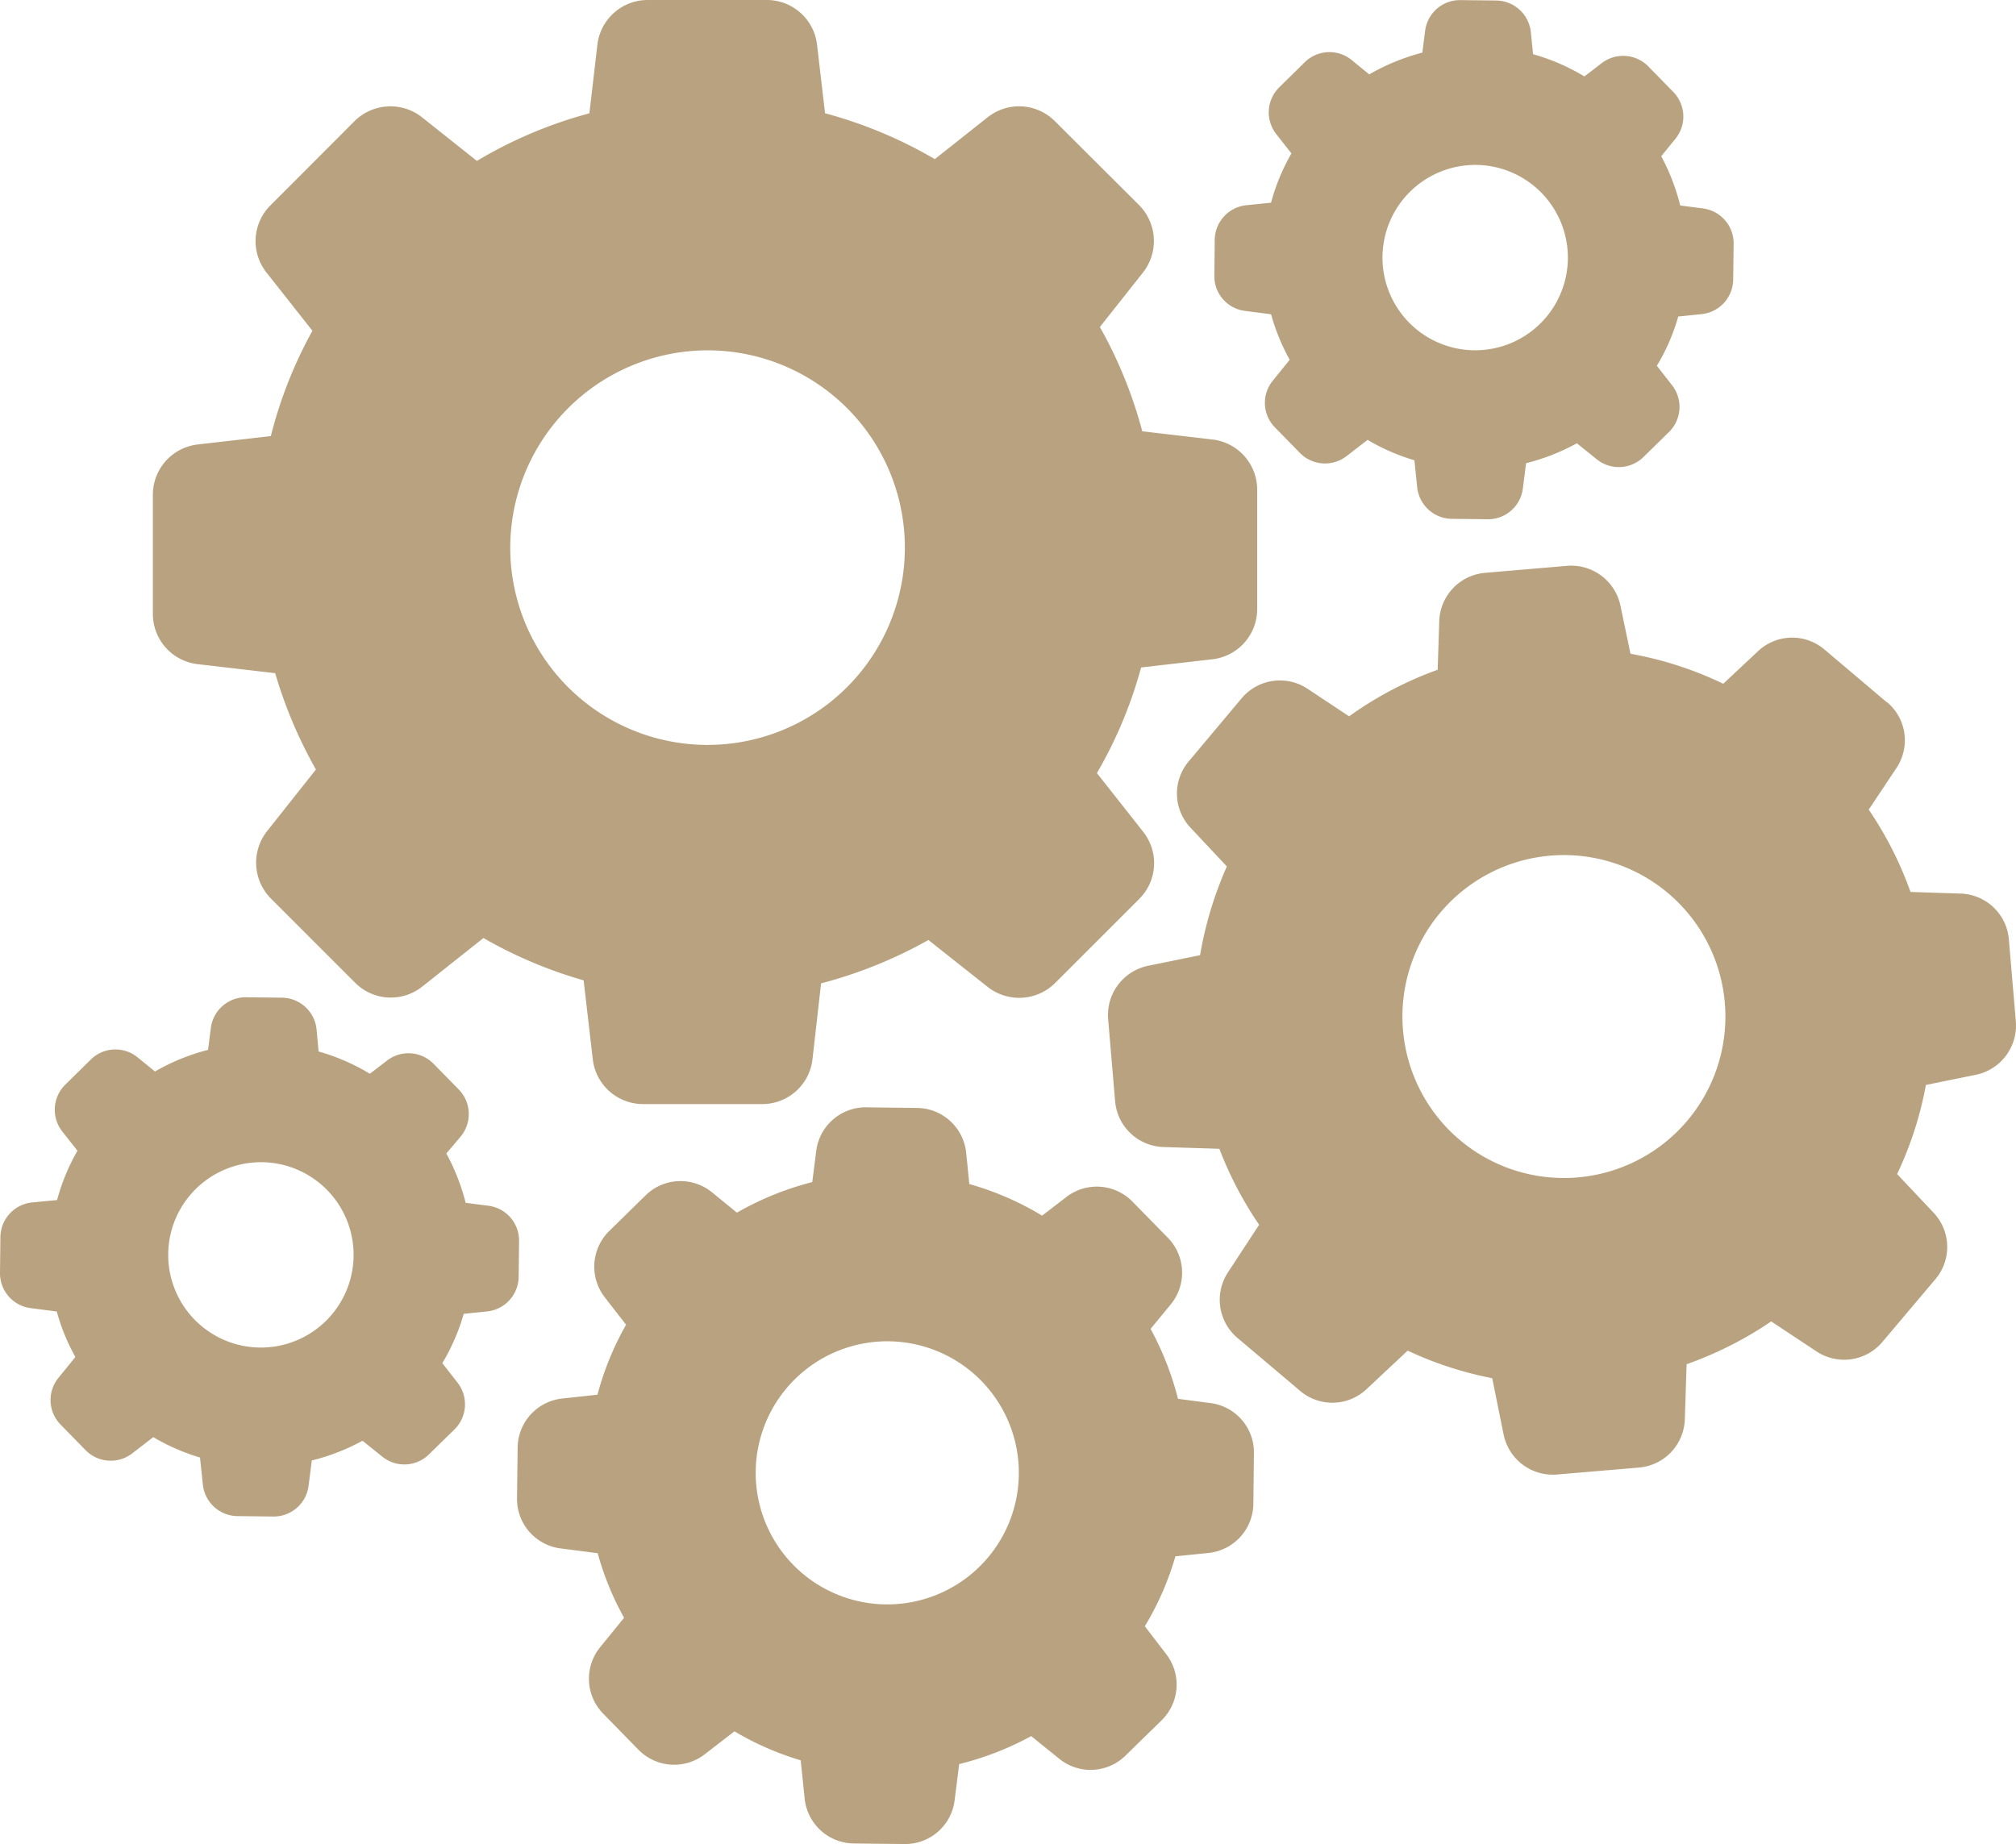
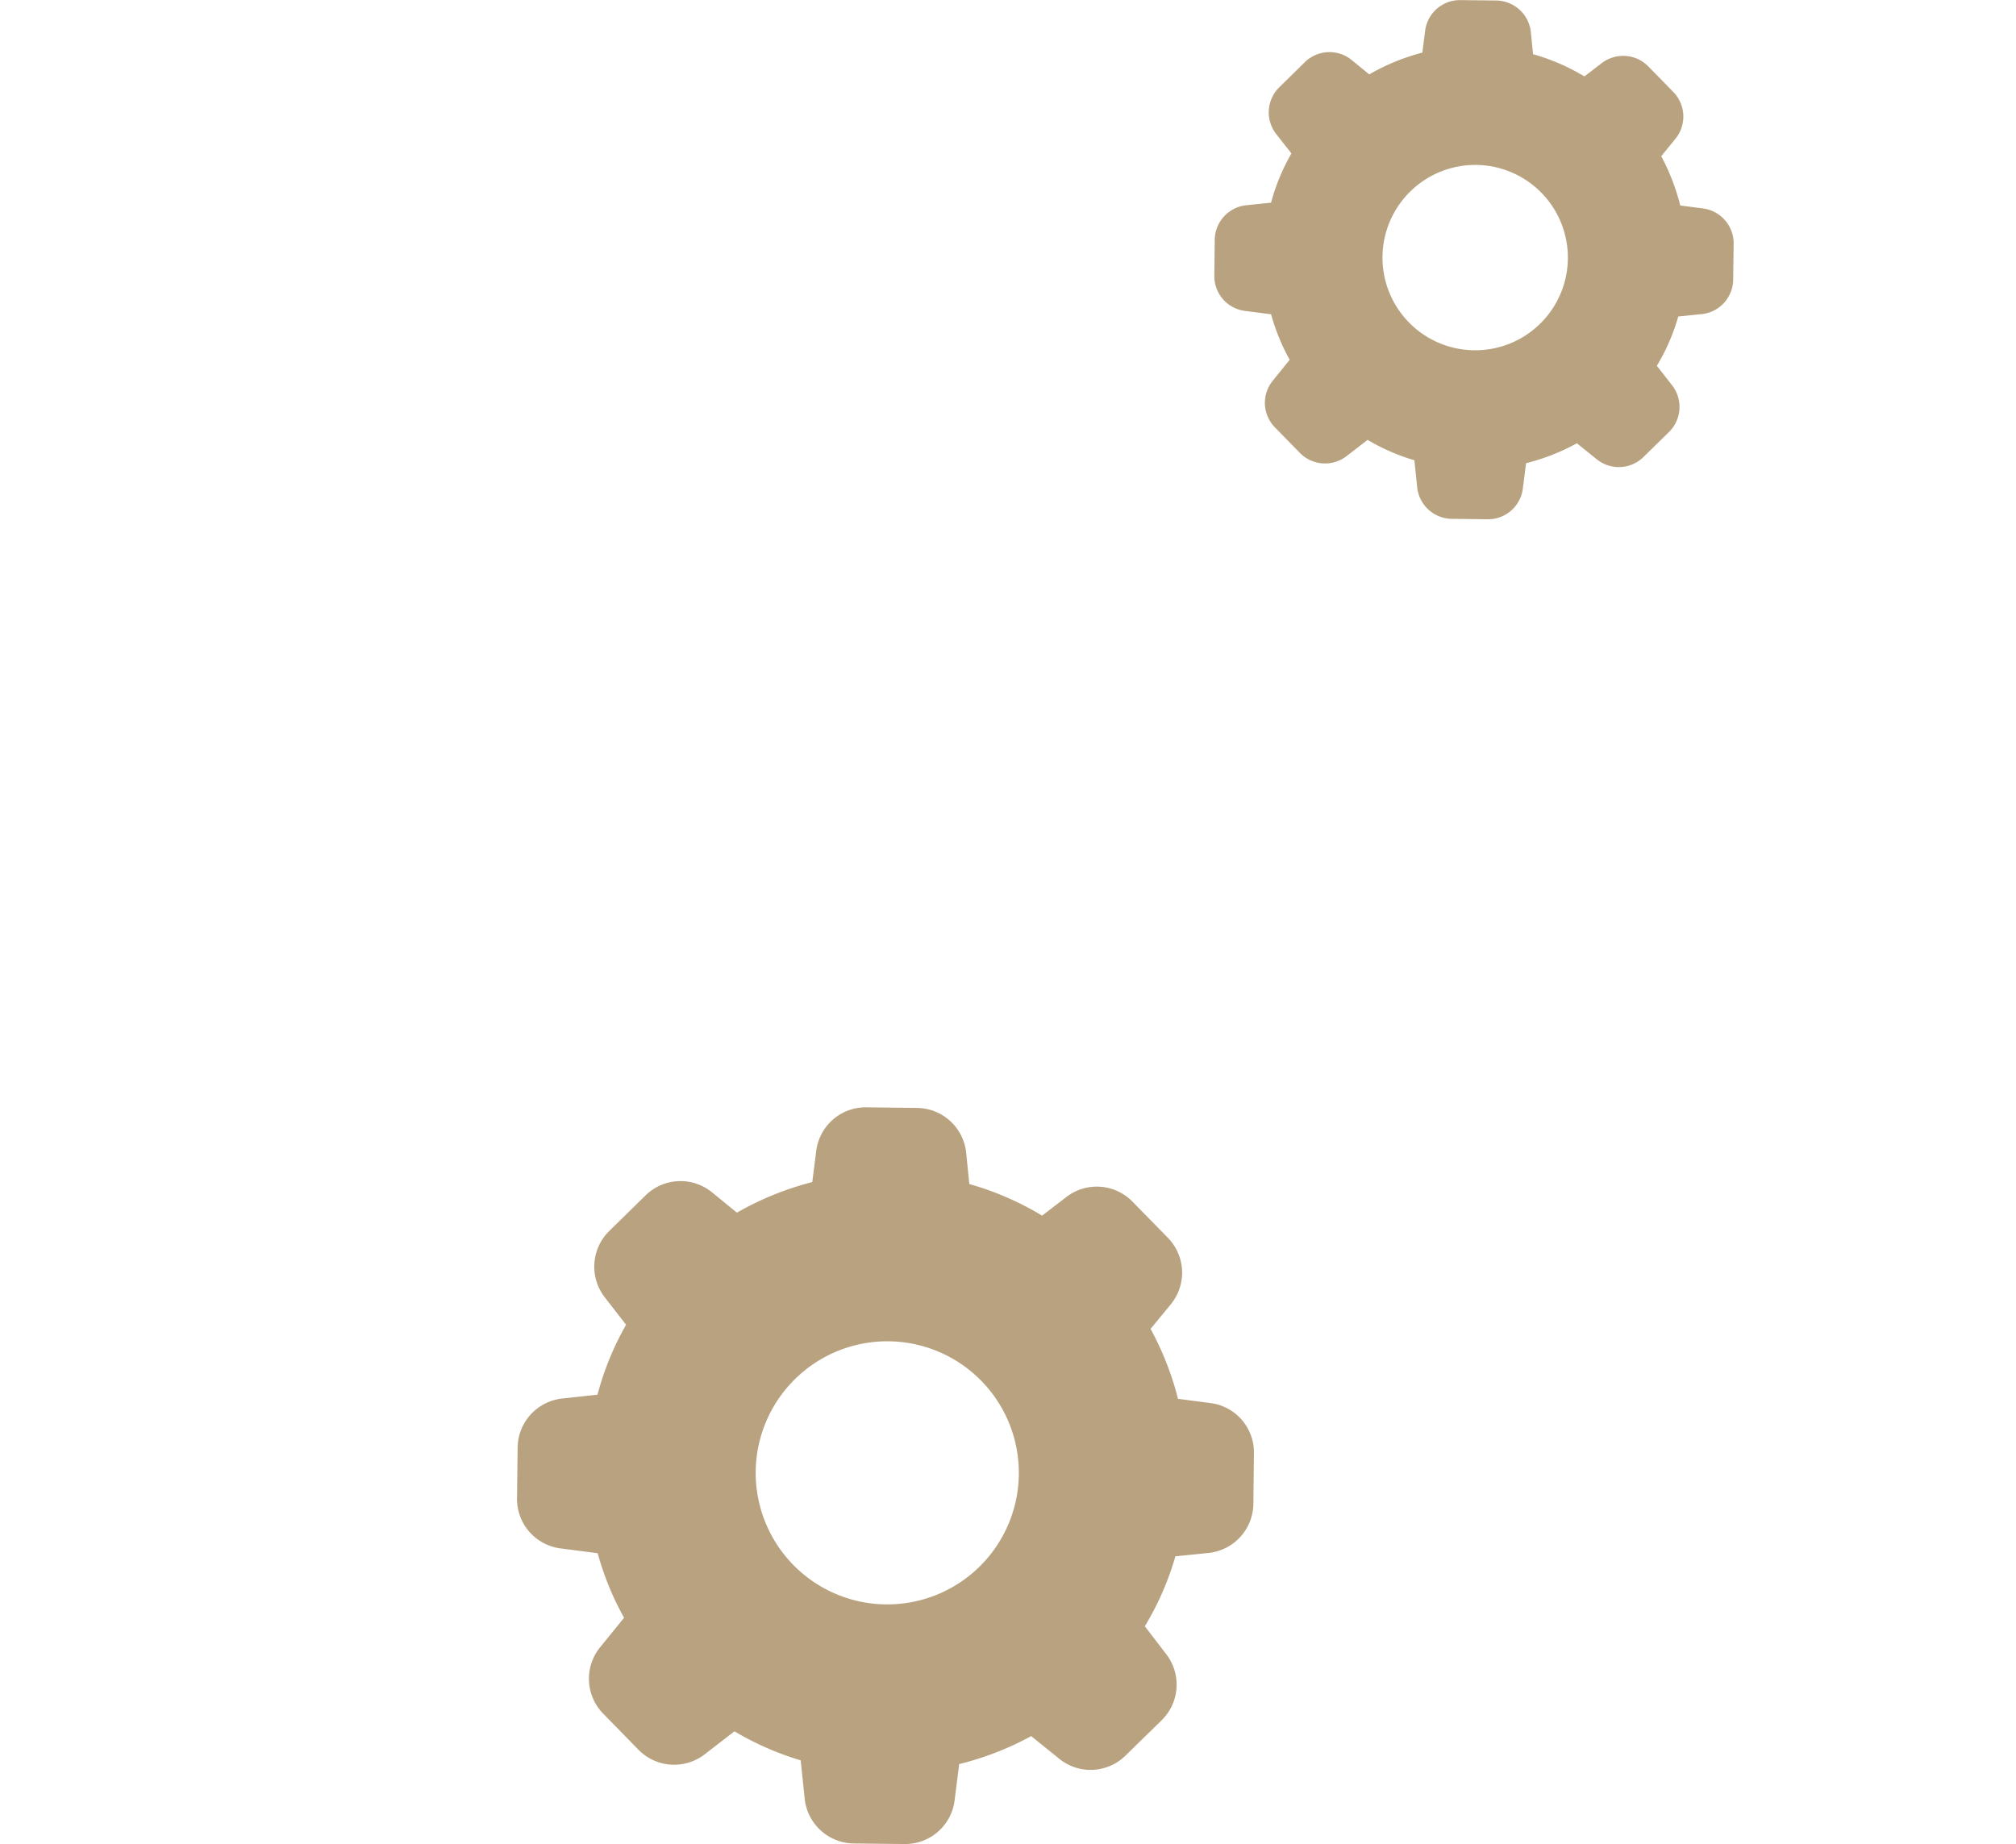
<svg xmlns="http://www.w3.org/2000/svg" viewBox="0 0 395.62 361.95">
  <defs>
    <style>
.cls-1{fill:#b9a27f;}
</style>
  </defs>
  <g id="Layer_2" data-name="Layer 2">
-     <path class="cls-1" d="M54,132.12a89.27,89.27,0,0,0,8,18.91l-9.61,12.12a10,10,0,0,0,.75,13.18l16.55,16.55a9.9,9.9,0,0,0,13.18.75l12-9.53a87.87,87.87,0,0,0,19.66,8.31l1.8,15.5a9.92,9.92,0,0,0,9.85,8.78h23.42a9.91,9.91,0,0,0,9.84-8.78L161.13,193a88.74,88.74,0,0,0,21.06-8.51l11.65,9.22a10,10,0,0,0,13.19-.75l16.55-16.55a9.9,9.9,0,0,0,.74-13.18l-9.06-11.5A86.13,86.13,0,0,0,223.93,131l14-1.61a9.91,9.91,0,0,0,8.78-9.84V96.11a9.92,9.92,0,0,0-8.78-9.85l-13.77-1.61a87.11,87.11,0,0,0-8.32-20.47l8.47-10.71a10,10,0,0,0-.74-13.18L207,23.77A9.92,9.92,0,0,0,193.84,23l-10.39,8.23a87.46,87.46,0,0,0-21.54-9L160.34,8.79A9.92,9.92,0,0,0,150.5,0H127.08a9.93,9.93,0,0,0-9.85,8.79l-1.57,13.45a87,87,0,0,0-22.08,9.34L82.79,23a10,10,0,0,0-13.18.74L53.06,40.32a9.92,9.92,0,0,0-.75,13.19l9,11.41a86,86,0,0,0-8.16,20.67L38.74,87.24A9.93,9.93,0,0,0,30,97.09v23.42a9.92,9.92,0,0,0,8.79,9.84Zm84.85-63.36a38.72,38.72,0,1,1-38.72,38.72,38.78,38.78,0,0,1,38.72-38.72Z" />
-     <path class="cls-1" d="M370.33,137.88,358,127.45a9.77,9.77,0,0,0-13,.35l-6.83,6.4a70.34,70.34,0,0,0-18.2-5.89L318,118.9a9.87,9.87,0,0,0-10.44-7.85l-16.12,1.38a9.82,9.82,0,0,0-9,9.45l-.31,9.57a70.92,70.92,0,0,0-17.38,9.14l-8.16-5.41A9.81,9.81,0,0,0,243.7,137l-10.43,12.44a9.77,9.77,0,0,0,.35,13l7.14,7.61a73.26,73.26,0,0,0-5.26,17.42l-10.2,2.08A9.86,9.86,0,0,0,217.46,200l1.37,16.12a9.82,9.82,0,0,0,9.46,9l11,.35a72.28,72.28,0,0,0,7.8,14.91L241,249.68a9.81,9.81,0,0,0,1.84,12.91L255.16,273a9.77,9.77,0,0,0,13-.35l8.08-7.57a70.65,70.65,0,0,0,16.59,5.41l2.24,11.06a9.86,9.86,0,0,0,10.43,7.85l16.13-1.37a9.82,9.82,0,0,0,9-9.46l.35-10.82a72.56,72.56,0,0,0,16.6-8.4l8.9,5.89a9.81,9.81,0,0,0,12.91-1.85l10.43-12.35a9.78,9.78,0,0,0-.35-13l-7.18-7.61a70.66,70.66,0,0,0,5.65-17.49l9.81-2a9.87,9.87,0,0,0,7.84-10.44l-1.37-16.12a9.81,9.81,0,0,0-9.45-9l-9.85-.32a71.23,71.23,0,0,0-8.2-16.16l5.38-8.08a9.77,9.77,0,0,0-1.77-13Zm-60.77,93.21a31.69,31.69,0,1,1,28.92-34.25,31.69,31.69,0,0,1-28.92,34.25Z" />
    <path class="cls-1" d="M110.37,274.48a9.79,9.79,0,0,0-8.79,9.65l-.12,9.92A9.78,9.78,0,0,0,110,303.9l7.29.94a56.63,56.63,0,0,0,5.18,12.67l-4.71,5.8a9.79,9.79,0,0,0,.59,13l6.94,7.1a9.8,9.8,0,0,0,13,.9l5.84-4.51a57.57,57.57,0,0,0,13,5.69l.78,7.53a9.81,9.81,0,0,0,9.65,8.79l9.92.11a9.78,9.78,0,0,0,9.85-8.55l.9-7.14a59.25,59.25,0,0,0,14.13-5.49l5.49,4.43a9.76,9.76,0,0,0,13-.59l7.1-6.94a9.79,9.79,0,0,0,.9-13l-4.19-5.46a57,57,0,0,0,6-13.73l6.51-.66a9.81,9.81,0,0,0,8.79-9.65l.11-9.93a9.76,9.76,0,0,0-8.55-9.84l-6.35-.83a59.2,59.2,0,0,0-5.38-13.73l4-4.86a9.79,9.79,0,0,0-.59-13l-6.95-7.1a9.79,9.79,0,0,0-13-.91l-4.75,3.65a57.71,57.71,0,0,0-14.28-6.2l-.62-6.16a9.8,9.8,0,0,0-9.65-8.78l-9.93-.12a9.77,9.77,0,0,0-9.84,8.55L159.4,232a59.38,59.38,0,0,0-14.79,6l-4.9-4a9.78,9.78,0,0,0-13,.59l-7.14,7a9.81,9.81,0,0,0-.91,13l4.2,5.41a57.54,57.54,0,0,0-5.61,13.73Zm64.06-11.23a25.82,25.82,0,1,1-26.13,25.5,25.83,25.83,0,0,1,26.13-25.5Z" />
-     <path class="cls-1" d="M6.28,236a6.91,6.91,0,0,0-6.2,6.8l-.08,7a6.9,6.9,0,0,0,6,6.94l5.14.66a39.92,39.92,0,0,0,3.65,8.93l-3.32,4.09a6.89,6.89,0,0,0,.42,9.18l4.89,5a6.91,6.91,0,0,0,9.18.64l4.12-3.18a40.59,40.59,0,0,0,9.17,4l.56,5.3a6.91,6.91,0,0,0,6.8,6.2l7,.08a6.89,6.89,0,0,0,6.94-6l.64-5a41.42,41.42,0,0,0,9.95-3.87L75,285.87a6.88,6.88,0,0,0,9.17-.42l5-4.89a6.91,6.91,0,0,0,.63-9.18l-3-3.84a40.38,40.38,0,0,0,4.2-9.68l4.59-.47a6.91,6.91,0,0,0,6.19-6.8l.08-7a6.88,6.88,0,0,0-6-6.94l-4.48-.58a41.79,41.79,0,0,0-3.79-9.68L90.45,223A6.9,6.9,0,0,0,90,213.8l-4.9-5a6.89,6.89,0,0,0-9.17-.63l-3.35,2.57a40.69,40.69,0,0,0-10.06-4.37L62.12,202a6.91,6.91,0,0,0-6.8-6.19l-7-.08a6.89,6.89,0,0,0-6.94,6l-.55,4.32a41.3,41.3,0,0,0-10.42,4.25L27,207.52a6.88,6.88,0,0,0-9.17.42l-5,4.92a6.91,6.91,0,0,0-.63,9.18l3,3.81a40.48,40.48,0,0,0-4,9.68Zm45.14-7.9a18.19,18.19,0,1,1-18.41,18,18.21,18.21,0,0,1,18.41-18Z" />
-     <path class="cls-1" d="M244.57,40.28a6.91,6.91,0,0,0-6.19,6.8l-.08,7a6.88,6.88,0,0,0,6,6.94l5.14.66a40.2,40.2,0,0,0,3.65,8.93l-3.31,4.1a6.87,6.87,0,0,0,.41,9.17l4.89,5a6.91,6.91,0,0,0,9.18.63l4.12-3.18a40,40,0,0,0,9.18,4l.55,5.31a6.91,6.91,0,0,0,6.8,6.19l7,.08a6.87,6.87,0,0,0,6.93-6l.64-5A41.84,41.84,0,0,0,309.45,87l3.87,3.12a6.9,6.9,0,0,0,9.18-.41l5-4.9a6.91,6.91,0,0,0,.64-9.18l-3-3.84a39.53,39.53,0,0,0,4.2-9.67l4.59-.47a6.89,6.89,0,0,0,6.19-6.8l.09-7a6.91,6.91,0,0,0-6-6.94l-4.48-.58A41.69,41.69,0,0,0,326,30.66l2.79-3.43a6.9,6.9,0,0,0-.42-9.18l-4.89-5a6.91,6.91,0,0,0-9.18-.64L310.92,15a40.73,40.73,0,0,0-10.07-4.36l-.44-4.34a6.91,6.91,0,0,0-6.8-6.2l-7-.08a6.89,6.89,0,0,0-6.94,6l-.55,4.31A41.92,41.92,0,0,0,268.7,14.6l-3.45-2.82a6.9,6.9,0,0,0-9.18.41l-5,4.92a6.91,6.91,0,0,0-.64,9.18l3,3.82a40.38,40.38,0,0,0-4,9.67Zm45.14-7.91a18.19,18.19,0,1,1-18.41,18,18.21,18.21,0,0,1,18.41-18Z" />
+     <path class="cls-1" d="M244.57,40.28a6.91,6.91,0,0,0-6.19,6.8l-.08,7a6.88,6.88,0,0,0,6,6.94l5.14.66a40.2,40.2,0,0,0,3.65,8.93l-3.31,4.1a6.87,6.87,0,0,0,.41,9.17l4.89,5a6.91,6.91,0,0,0,9.18.63l4.12-3.18a40,40,0,0,0,9.18,4l.55,5.31a6.91,6.91,0,0,0,6.8,6.19l7,.08a6.87,6.87,0,0,0,6.93-6l.64-5A41.84,41.84,0,0,0,309.45,87l3.87,3.12a6.9,6.9,0,0,0,9.18-.41l5-4.9a6.91,6.91,0,0,0,.64-9.18l-3-3.84a39.53,39.53,0,0,0,4.2-9.67l4.59-.47a6.89,6.89,0,0,0,6.19-6.8l.09-7a6.91,6.91,0,0,0-6-6.94l-4.48-.58A41.69,41.69,0,0,0,326,30.66l2.79-3.43a6.9,6.9,0,0,0-.42-9.18l-4.89-5a6.91,6.91,0,0,0-9.18-.64L310.92,15a40.73,40.73,0,0,0-10.07-4.36l-.44-4.34a6.91,6.91,0,0,0-6.8-6.2l-7-.08a6.89,6.89,0,0,0-6.94,6l-.55,4.31A41.92,41.92,0,0,0,268.7,14.6l-3.45-2.82a6.9,6.9,0,0,0-9.18.41l-5,4.92a6.91,6.91,0,0,0-.64,9.18l3,3.82a40.38,40.38,0,0,0-4,9.67Zm45.14-7.91a18.19,18.19,0,1,1-18.41,18,18.21,18.21,0,0,1,18.41-18" />
  </g>
</svg>